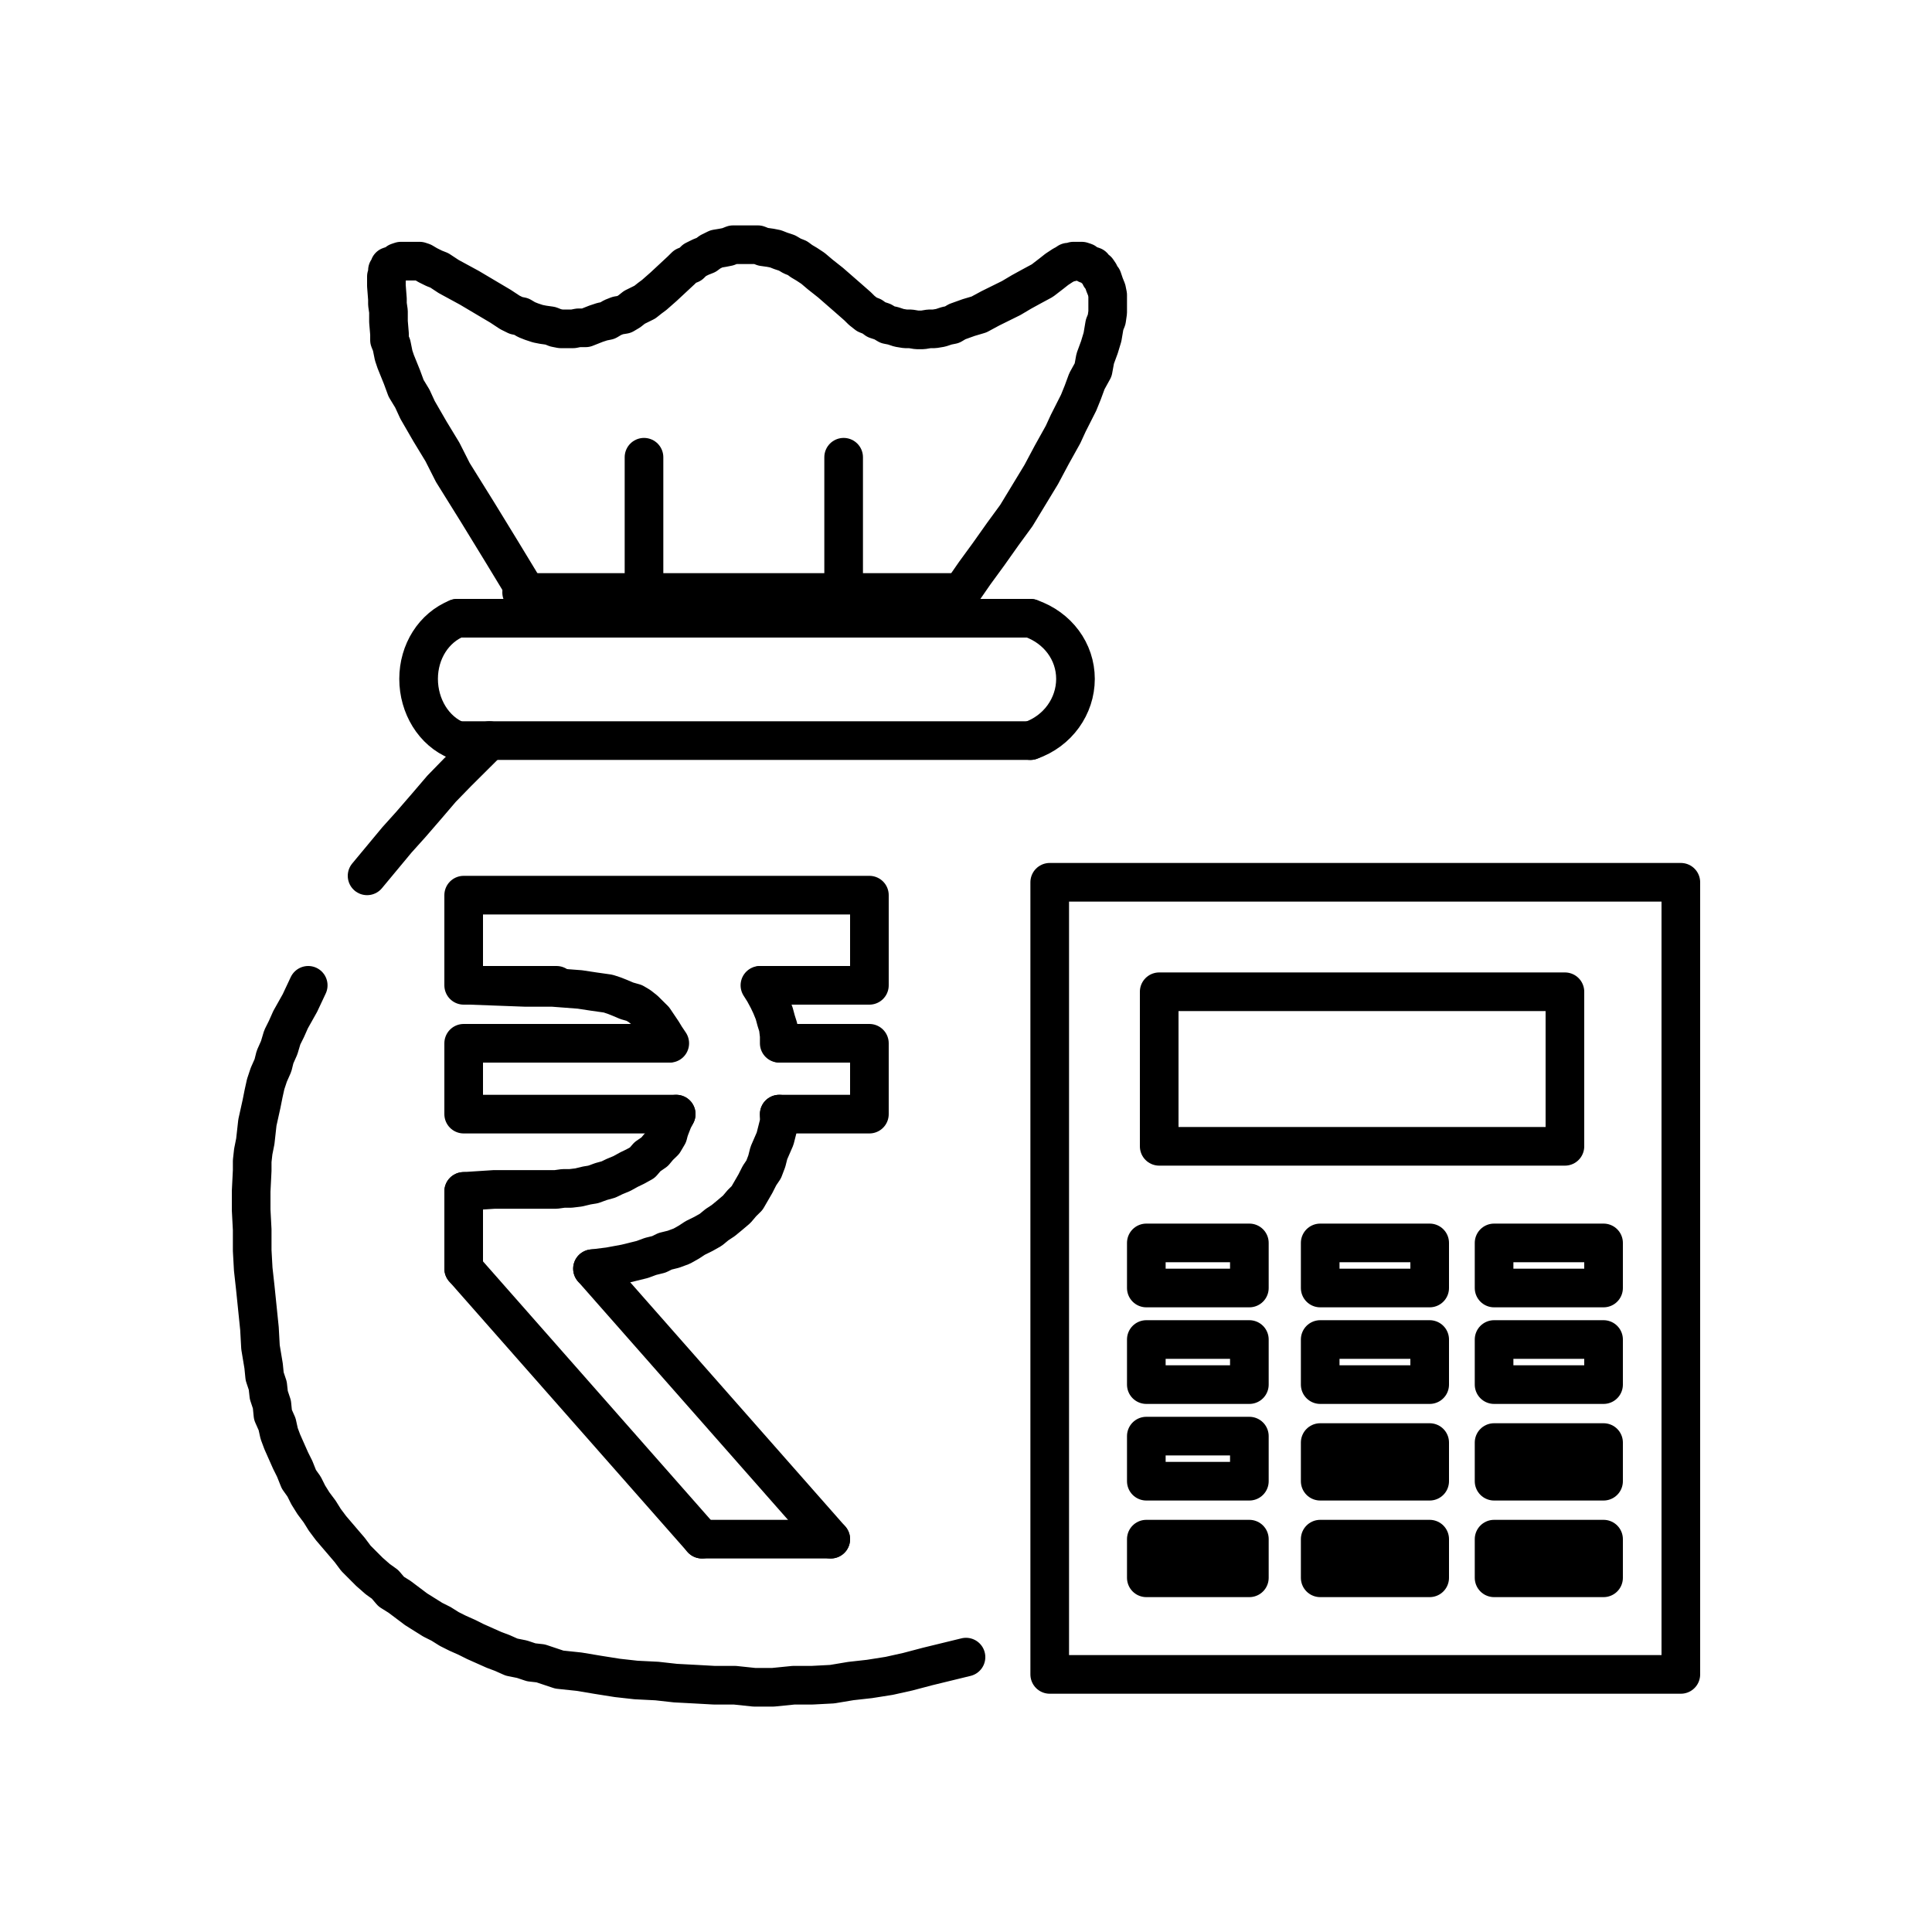
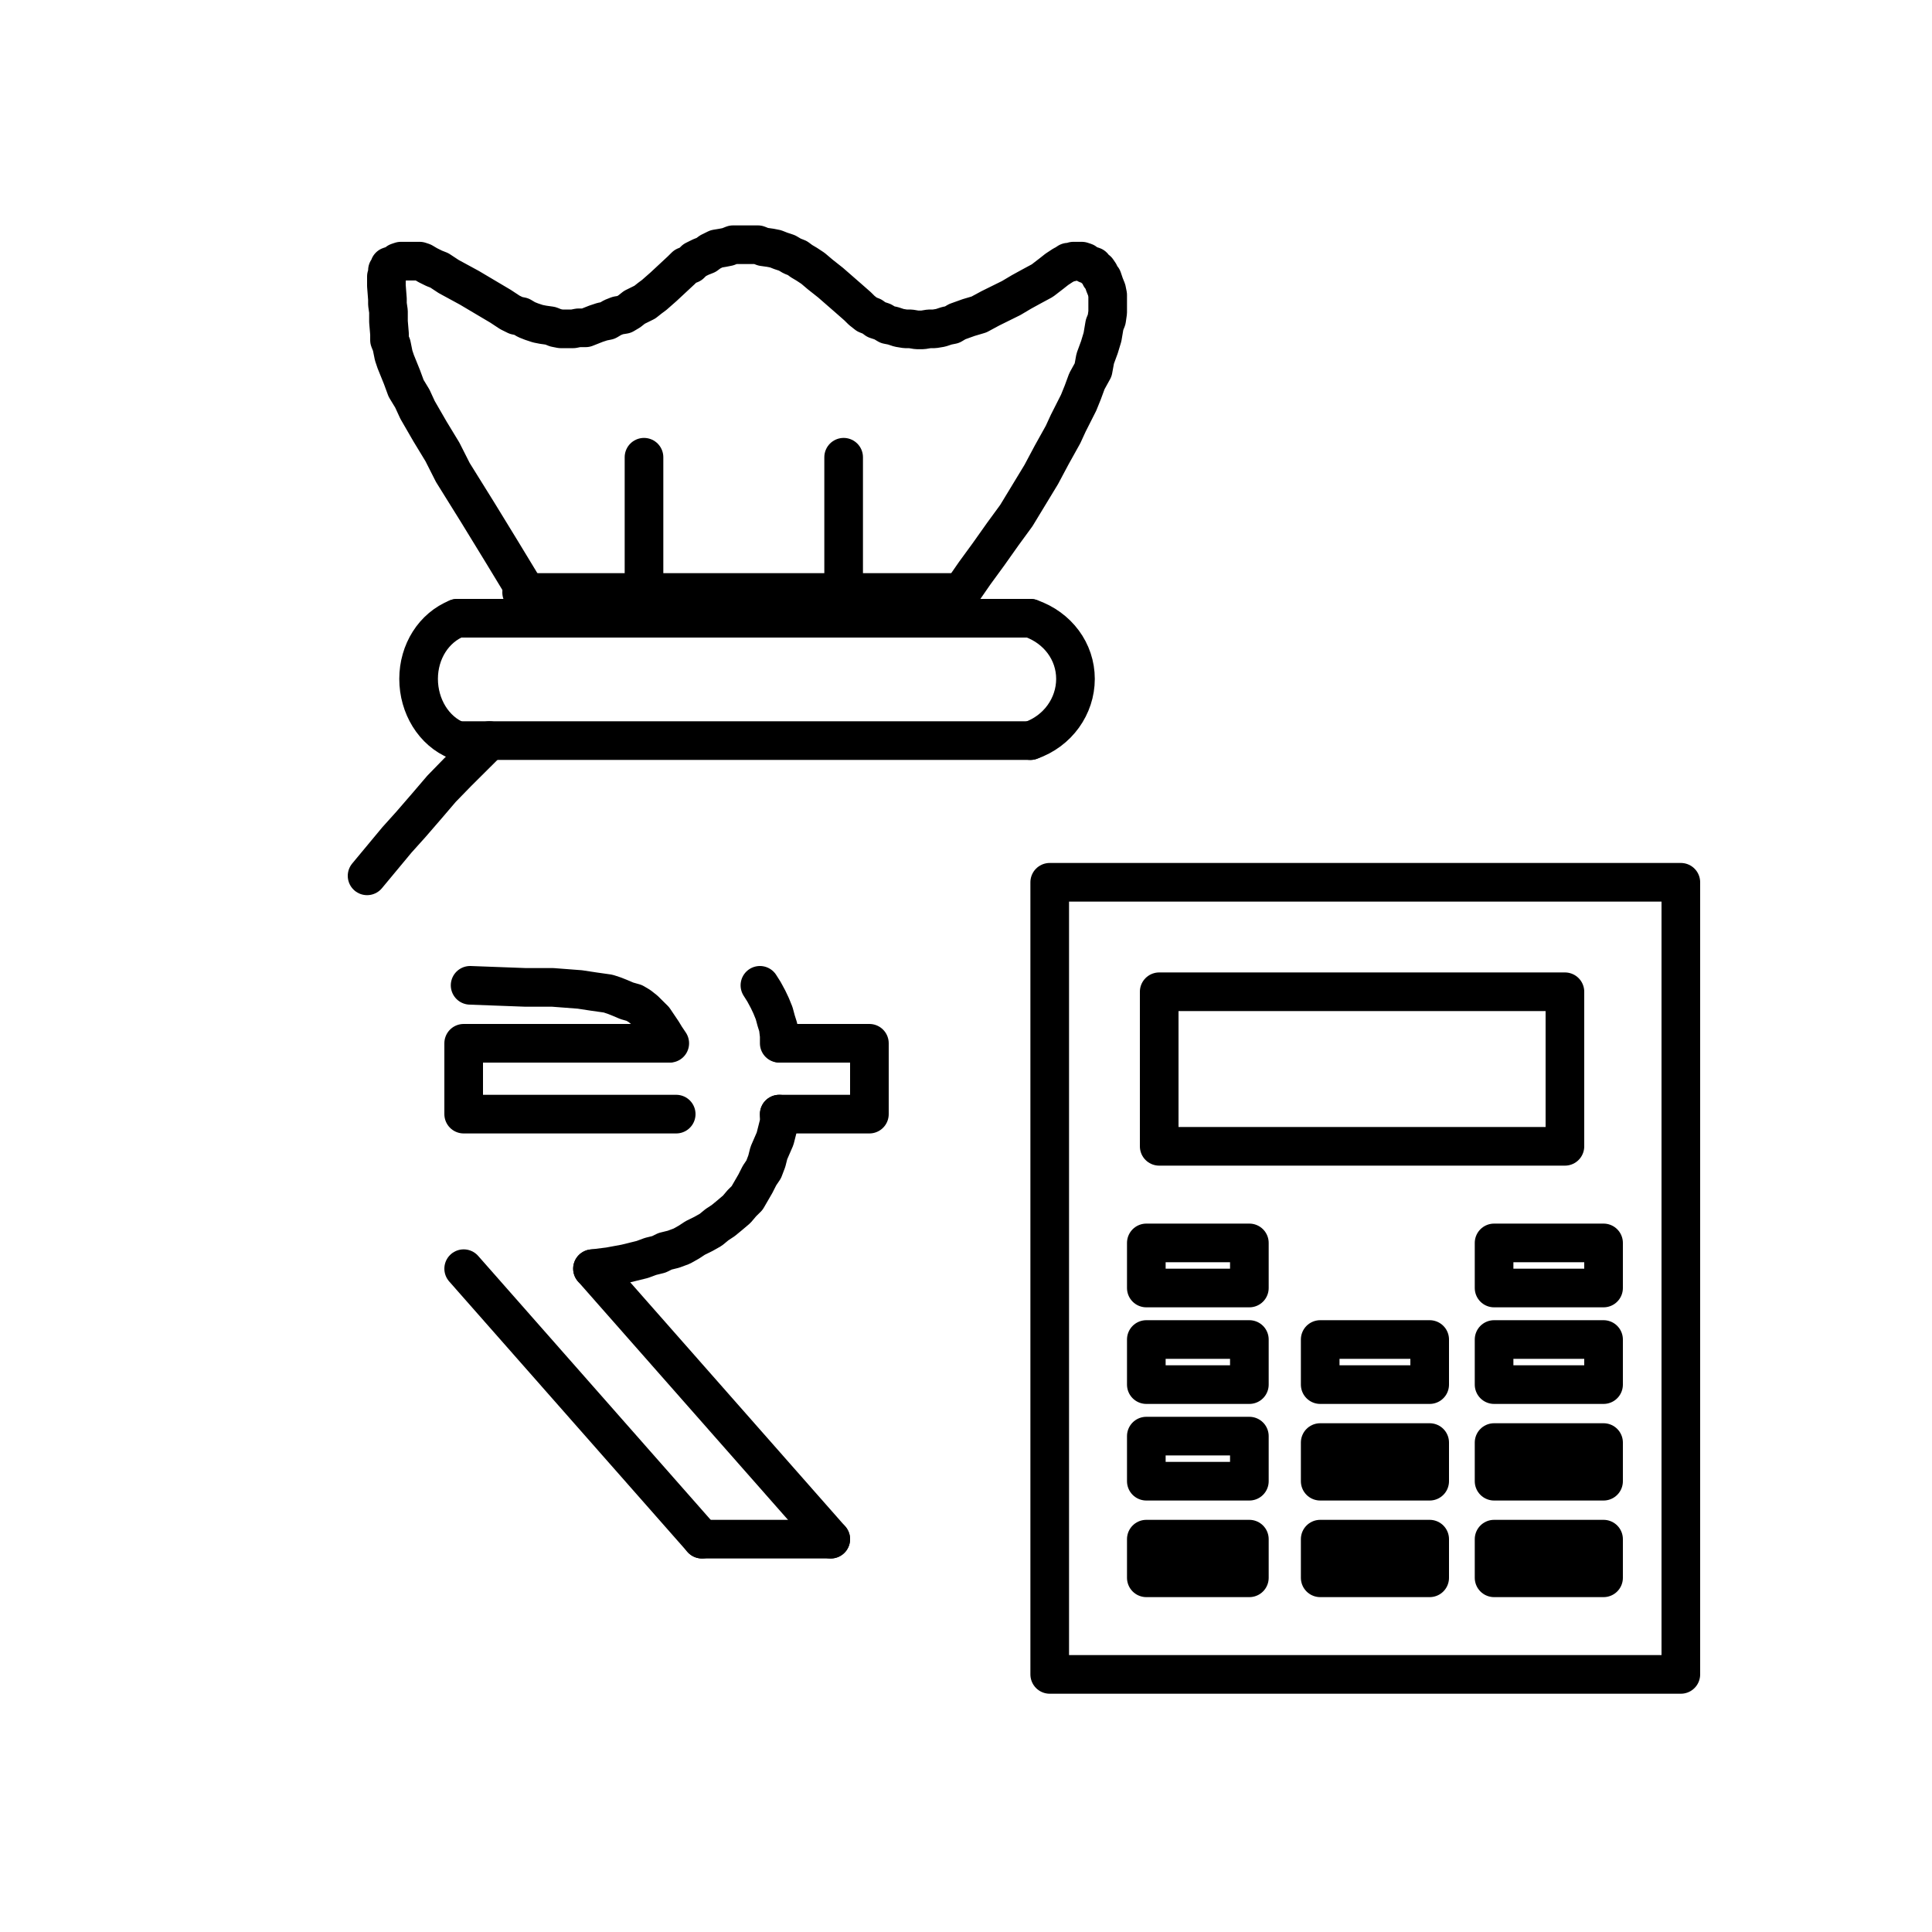
<svg xmlns="http://www.w3.org/2000/svg" width="300" height="300" viewBox="0 0 300 300" fill="none">
  <path d="M81.755 92L77.888 85.628L74.181 79.575L70.314 73.363L68.702 70.177L66.768 66.991L64.835 63.646L64.029 61.894L63.062 60.301L62.417 58.549L61.773 56.956L61.45 56.159L61.128 55.203L60.967 54.407L60.806 53.611L60.483 52.814V51.858L60.322 49.947V48.354L60.161 47.239V46.443L60 44.372V43.894V43.257V42.938L60.161 42.46V41.982L60.322 41.823L60.483 41.345L60.967 41.186L61.45 41.026L61.773 40.708L62.256 40.549H62.74H63.062H63.706H64.19H64.835H65.157L65.64 40.708L66.446 41.186L67.413 41.664L68.219 41.982L69.669 42.938L72.892 44.69L76.115 46.602L77.727 47.557L79.177 48.513L80.144 48.991L80.95 49.15L81.755 49.628L82.561 49.947L83.528 50.266L84.334 50.425L85.462 50.584L86.268 50.903L87.073 51.062H88.201H89.007L89.813 50.903H90.941L91.747 50.584L92.552 50.266L93.519 49.947L94.325 49.788L95.131 49.31L95.937 48.991L96.904 48.832L97.709 48.354L98.515 47.717L99.482 47.239L100.127 46.92L100.932 46.283L101.577 45.805L103.027 44.531L105.767 41.982L106.412 41.345L107.217 41.026L107.862 40.389L108.829 39.911L109.635 39.593L110.279 39.115L111.246 38.637L112.213 38.478L113.019 38.319L113.824 38H114.953H115.758H116.886H117.692L118.498 38.319L119.626 38.478L120.432 38.637L121.237 38.956L122.204 39.274L123.01 39.752L123.816 40.071L124.46 40.549L125.266 41.026L126.233 41.664L127.361 42.62L128.973 43.894L131.712 46.283L133.163 47.557L133.807 48.195L134.613 48.832L135.419 49.15L136.063 49.628L137.03 49.947L137.836 50.425L138.642 50.584L139.609 50.903L140.576 51.062H141.381L142.348 51.221H143.315L144.282 51.062H145.088L146.055 50.903L147.022 50.584L147.827 50.425L148.633 49.947L150.406 49.31L152.017 48.832L153.79 47.876L155.401 47.08L157.013 46.283L158.624 45.327L160.075 44.531L161.848 43.575L163.298 42.46L164.104 41.823L165.071 41.186L165.393 41.026L165.876 40.708H166.36L166.682 40.549H167.165H167.488H167.971L168.455 40.708L168.777 41.026L169.26 41.186L169.744 41.345L170.066 41.823L170.388 41.982L170.711 42.46L170.872 42.938L171.194 43.257L171.355 43.734L171.517 44.212L171.839 45.009L172 45.805V46.92V47.717V48.513L171.839 49.628L171.517 50.425L171.194 52.336L170.711 53.929L170.066 55.681L169.744 57.434L168.777 59.186L168.132 60.938L167.488 62.531L166.682 64.124L165.876 65.717L165.071 67.469L163.298 70.655L161.686 73.681L159.753 76.867L157.819 80.053L155.724 82.92L153.468 86.106L151.373 88.974L149.278 92" stroke="black" stroke-width="6" stroke-miterlimit="10" stroke-linecap="round" stroke-linejoin="round" />
  <path d="M81 92H149" stroke="black" stroke-width="6" stroke-miterlimit="10" stroke-linecap="round" stroke-linejoin="round" />
  <path d="M71 96H160" stroke="black" stroke-width="6" stroke-miterlimit="10" stroke-linecap="round" stroke-linejoin="round" />
  <path d="M71 115H160" stroke="black" stroke-width="6" stroke-miterlimit="10" stroke-linecap="round" stroke-linejoin="round" />
  <path d="M71 96C67.341 97.462 65 101.197 65 105.419C65 109.641 67.341 113.538 71 115" stroke="black" stroke-width="6" stroke-miterlimit="10" stroke-linecap="round" stroke-linejoin="round" />
  <path d="M160 115C164.268 113.538 167 109.641 167 105.419C167 101.197 164.268 97.462 160 96" stroke="black" stroke-width="6" stroke-miterlimit="10" stroke-linecap="round" stroke-linejoin="round" />
  <path d="M100 71V92" stroke="black" stroke-width="6" stroke-miterlimit="10" stroke-linecap="round" stroke-linejoin="round" />
  <path d="M131 71V92" stroke="black" stroke-width="6" stroke-miterlimit="10" stroke-linecap="round" stroke-linejoin="round" />
-   <path d="M47.861 153L46.572 155.745L45.122 158.329L44.477 159.782L43.833 161.074L43.35 162.689L42.705 164.142L42.383 165.434L41.739 166.887L41.255 168.341L40.933 169.794L40.611 171.409L40.289 172.862L39.967 174.316L39.806 175.769L39.644 177.222L39.322 178.837L39.161 180.29V181.744L39 184.973V187.88L39.161 190.948V194.178L39.322 197.084L39.644 199.991L40.289 206.289L40.45 209.196L40.933 212.102L41.094 213.717L41.578 215.17L41.739 216.624L42.222 218.077L42.383 219.692L43.028 221.145L43.35 222.599L43.833 223.89L44.477 225.344L45.122 226.797L45.766 228.089L46.411 229.704L47.216 230.834L47.861 232.126L48.666 233.418L49.633 234.71L50.438 236.001L51.405 237.293L52.372 238.424L53.338 239.554L54.305 240.684L55.271 241.976L56.399 243.107L57.366 244.076L58.655 245.206L59.782 246.013L60.749 247.144L62.038 247.951L63.327 248.92L64.615 249.889L65.904 250.696L67.193 251.504L68.482 252.15L69.771 252.957L71.059 253.603L72.509 254.249L73.798 254.895L75.248 255.541L76.698 256.187L77.987 256.671L79.437 257.317L81.048 257.64L82.498 258.124L83.948 258.286L85.398 258.77L86.848 259.255L89.909 259.578L92.808 260.062L95.869 260.547L98.769 260.87L101.991 261.031L104.891 261.354L107.952 261.516L110.852 261.677H114.074L117.135 262H120.035L123.257 261.677H126.157L129.218 261.516L132.118 261.031L133.567 260.87L135.017 260.708L138.078 260.224L140.978 259.578L144.039 258.77L150 257.317" stroke="black" stroke-width="6" stroke-miterlimit="10" stroke-linecap="round" stroke-linejoin="round" />
  <path d="M76 115L71.043 119.932L68.565 122.477L66.252 125.182L63.774 128.045L61.626 130.432L57 136" stroke="black" stroke-width="6" stroke-miterlimit="10" stroke-linecap="round" stroke-linejoin="round" />
  <path d="M163 137H261V260H163V137Z" stroke="black" stroke-width="6" stroke-miterlimit="10" stroke-linecap="round" stroke-linejoin="round" />
  <path d="M180 154H243V178H180V154Z" stroke="black" stroke-width="6" stroke-miterlimit="10" stroke-linecap="round" stroke-linejoin="round" />
  <path d="M178 193H194V200H178V193Z" stroke="black" stroke-width="6" stroke-miterlimit="10" stroke-linecap="round" stroke-linejoin="round" />
-   <path d="M205 193H222V200H205V193Z" stroke="black" stroke-width="6" stroke-miterlimit="10" stroke-linecap="round" stroke-linejoin="round" />
  <path d="M232 193H249V200H232V193Z" stroke="black" stroke-width="6" stroke-miterlimit="10" stroke-linecap="round" stroke-linejoin="round" />
  <path d="M178 208H194V215H178V208Z" stroke="black" stroke-width="6" stroke-miterlimit="10" stroke-linecap="round" stroke-linejoin="round" />
  <path d="M205 208H222V215H205V208Z" stroke="black" stroke-width="6" stroke-miterlimit="10" stroke-linecap="round" stroke-linejoin="round" />
  <path d="M232 208H249V215H232V208Z" stroke="black" stroke-width="6" stroke-miterlimit="10" stroke-linecap="round" stroke-linejoin="round" />
  <path d="M178 223H194V230H178V223Z" stroke="black" stroke-width="6" stroke-miterlimit="10" stroke-linecap="round" stroke-linejoin="round" />
  <path d="M205 224H222V230H205V224Z" stroke="black" stroke-width="6" stroke-miterlimit="10" stroke-linecap="round" stroke-linejoin="round" />
  <path d="M232 224H249V230H232V224Z" stroke="black" stroke-width="6" stroke-miterlimit="10" stroke-linecap="round" stroke-linejoin="round" />
  <path d="M178 239H194V245H178V239Z" stroke="black" stroke-width="6" stroke-miterlimit="10" stroke-linecap="round" stroke-linejoin="round" />
  <path d="M205 239H222V245H205V239Z" stroke="black" stroke-width="6" stroke-miterlimit="10" stroke-linecap="round" stroke-linejoin="round" />
  <path d="M232 239H249V245H232V239Z" stroke="black" stroke-width="6" stroke-miterlimit="10" stroke-linecap="round" stroke-linejoin="round" />
  <path d="M73 153L81.602 153.321H83.712H85.822L87.932 153.482L90.042 153.643L92.152 153.964L93.288 154.125L94.424 154.286L95.398 154.607L96.209 154.929L97.346 155.411L98.482 155.732L99.293 156.214L100.105 156.857L100.592 157.339L100.916 157.661L101.565 158.304L102.215 159.268L102.864 160.232L103.351 161.036L104 162" stroke="black" stroke-width="6" stroke-miterlimit="10" stroke-linecap="round" stroke-linejoin="round" />
-   <path d="M105 173L104.522 173.923L104.043 175.154L103.884 175.615L103.725 176.231L103.087 177.308L102.29 178.077L101.652 178.846L100.536 179.615L99.739 180.538L98.623 181.154L97.667 181.615L96.551 182.231L95.435 182.692L94.478 183.154L93.362 183.462L92.087 183.923L91.13 184.077L89.855 184.385L88.58 184.538H87.464L86.348 184.692H83.957H81.406H76.783L72 185" stroke="black" stroke-width="6" stroke-miterlimit="10" stroke-linecap="round" stroke-linejoin="round" />
  <path d="M118 153L118.632 154L119.263 155.167L119.737 156.167L120.211 157.333L120.526 158.5L120.842 159.5L121 160.833V162" stroke="black" stroke-width="6" stroke-miterlimit="10" stroke-linecap="round" stroke-linejoin="round" />
  <path d="M121 173V174.272L120.678 175.543L120.356 176.815L119.872 177.927L119.389 179.04L119.067 180.311L118.583 181.583L117.939 182.536L117.294 183.808L116.65 184.921L116.006 186.033L115.2 186.828L114.394 187.781L113.267 188.735L112.3 189.53L111.333 190.166L110.367 190.96L109.239 191.596L107.95 192.232L106.983 192.868L105.856 193.503L104.567 193.98L103.278 194.298L102.311 194.775L101.022 195.093L99.733 195.57L97.156 196.205L94.578 196.682L92 197" stroke="black" stroke-width="6" stroke-miterlimit="10" stroke-linecap="round" stroke-linejoin="round" />
  <path d="M92 197L129 239" stroke="black" stroke-width="6" stroke-miterlimit="10" stroke-linecap="round" stroke-linejoin="round" />
  <path d="M72 197L109 239" stroke="black" stroke-width="6" stroke-miterlimit="10" stroke-linecap="round" stroke-linejoin="round" />
  <path d="M109 239H129" stroke="black" stroke-width="6" stroke-miterlimit="10" stroke-linecap="round" stroke-linejoin="round" />
-   <path d="M72 197V185" stroke="black" stroke-width="6" stroke-miterlimit="10" stroke-linecap="round" stroke-linejoin="round" />
  <path d="M121.159 162H135V173H121" stroke="black" stroke-width="6" stroke-miterlimit="10" stroke-linecap="round" stroke-linejoin="round" />
  <path d="M105 173H72V162H103.706" stroke="black" stroke-width="6" stroke-miterlimit="10" stroke-linecap="round" stroke-linejoin="round" />
-   <path d="M86.414 153H72V139H135V153H118.157" stroke="black" stroke-width="6" stroke-miterlimit="10" stroke-linecap="round" stroke-linejoin="round" />
</svg>